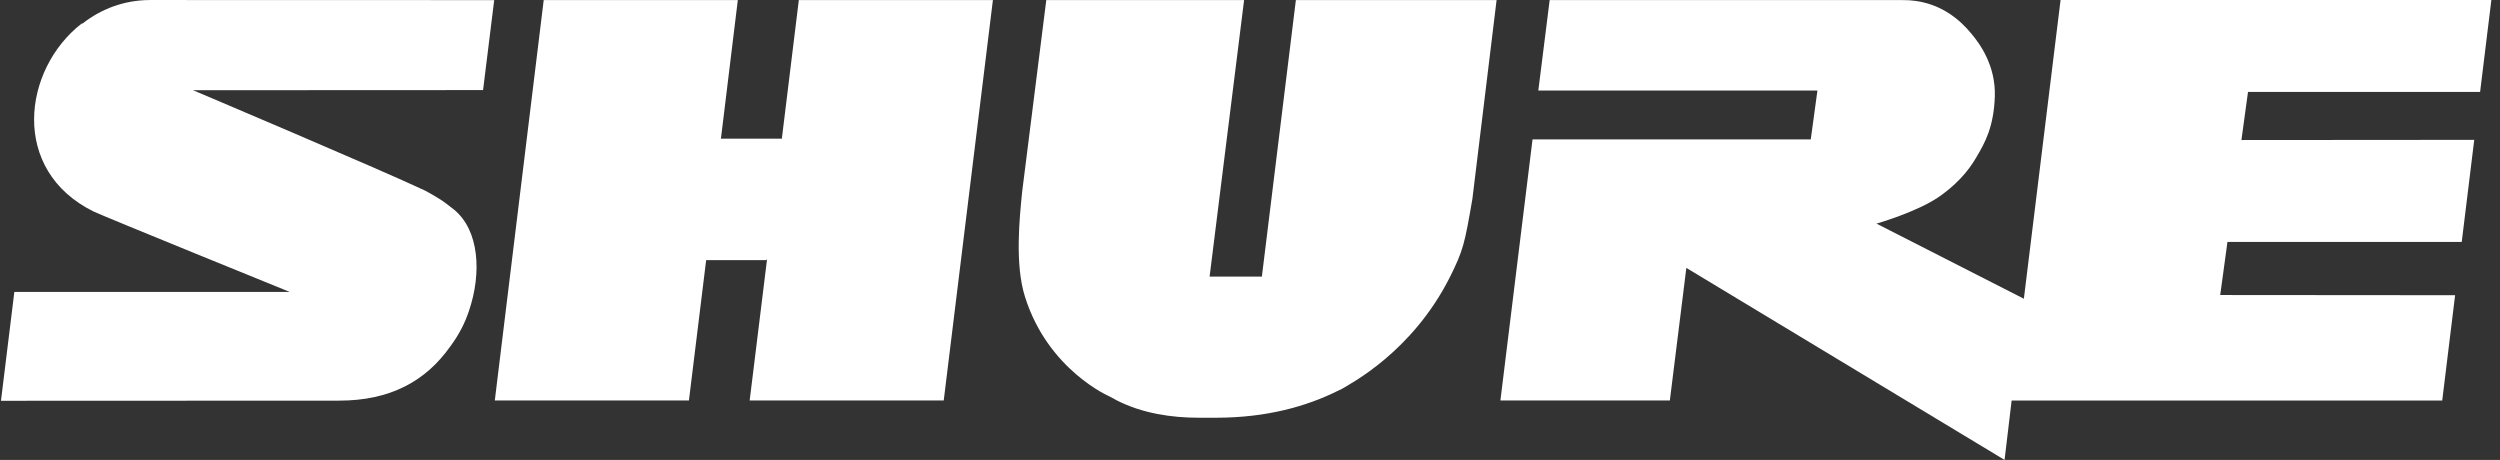
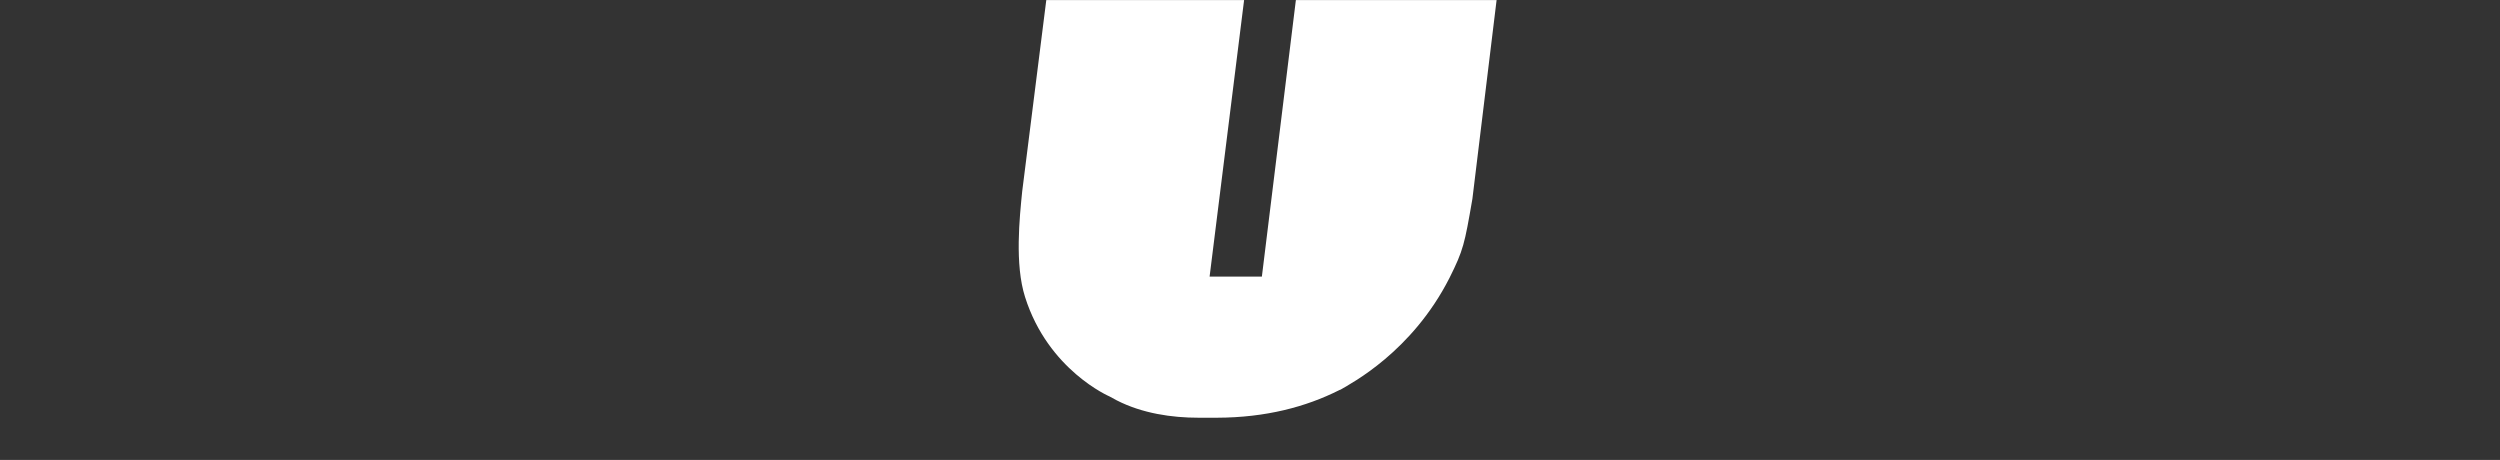
<svg xmlns="http://www.w3.org/2000/svg" width="212" height="39" viewBox="0 0 212 39" fill="none">
  <rect x="0" y="0" width="212" height="39" fill="#333333" stroke="none" />
  <path d="M109.89 0.008L107.007 23.454H102.574L105.499 0.008H88.725L86.683 16.223C86.458 18.449 86.043 22.419 86.925 25.188C88.887 31.396 94.091 33.62 94.091 33.62L94.7 33.95C96.878 35.063 99.378 35.423 101.635 35.423H103.199C107.359 35.411 110.751 34.494 113.52 33.107C113.526 33.092 113.688 33.037 113.688 33.037C114.592 32.499 119.722 29.847 122.914 23.573C124.099 21.204 124.195 20.702 124.858 16.872L126.911 0.008" fill="white" />
-   <path d="M58.421 33.962L59.882 22.059H64.949L65.043 22.006L63.572 33.962H80.028L84.198 0.006H67.74L66.299 11.772L66.269 11.758H61.18L61.133 11.772L62.567 0.006H46.107L41.959 33.962H58.421Z" fill="white" />
-   <path d="M208.193 25.034L188.274 25.018L188.888 20.516H208.755L209.815 11.86L190.073 11.875L190.631 7.798H210.312L211.268 0H174.736L171.624 25.333L159.127 18.963C159.127 18.963 162.577 17.977 164.462 16.665C166.428 15.286 167.255 13.919 167.627 13.282C168.321 12.11 169.076 10.749 169.16 8.189C169.254 5.554 167.865 3.663 167.124 2.799C166.375 1.903 164.541 -0.033 161.308 0.008H131.412L130.45 7.678H154.118L153.553 11.821H129.959L127.234 33.96H141.603L143.002 22.718L169.987 39L170.586 33.968H207.1L208.193 25.034Z" fill="white" />
-   <path d="M12.714 0.002C10.518 0.01 8.57 0.765 7.007 1.991L6.933 2.005C6.914 2.005 6.914 1.991 6.914 1.991V2.005C1.924 5.897 0.843 14.426 7.923 17.93C8.869 18.384 24.517 24.735 24.517 24.735L24.547 24.754L1.216 24.758L0.082 33.986L28.734 33.974C33.095 33.978 36.101 32.323 38.18 29.382C38.929 28.376 39.434 27.377 39.77 26.358C40.858 23.156 40.647 19.517 38.486 17.762C38.018 17.404 37.619 17.074 37.191 16.822C36.897 16.648 36.408 16.343 35.99 16.137C32.27 14.381 16.368 7.651 16.368 7.651L40.964 7.639L41.908 0.01L12.714 0.002Z" fill="white" />
</svg>